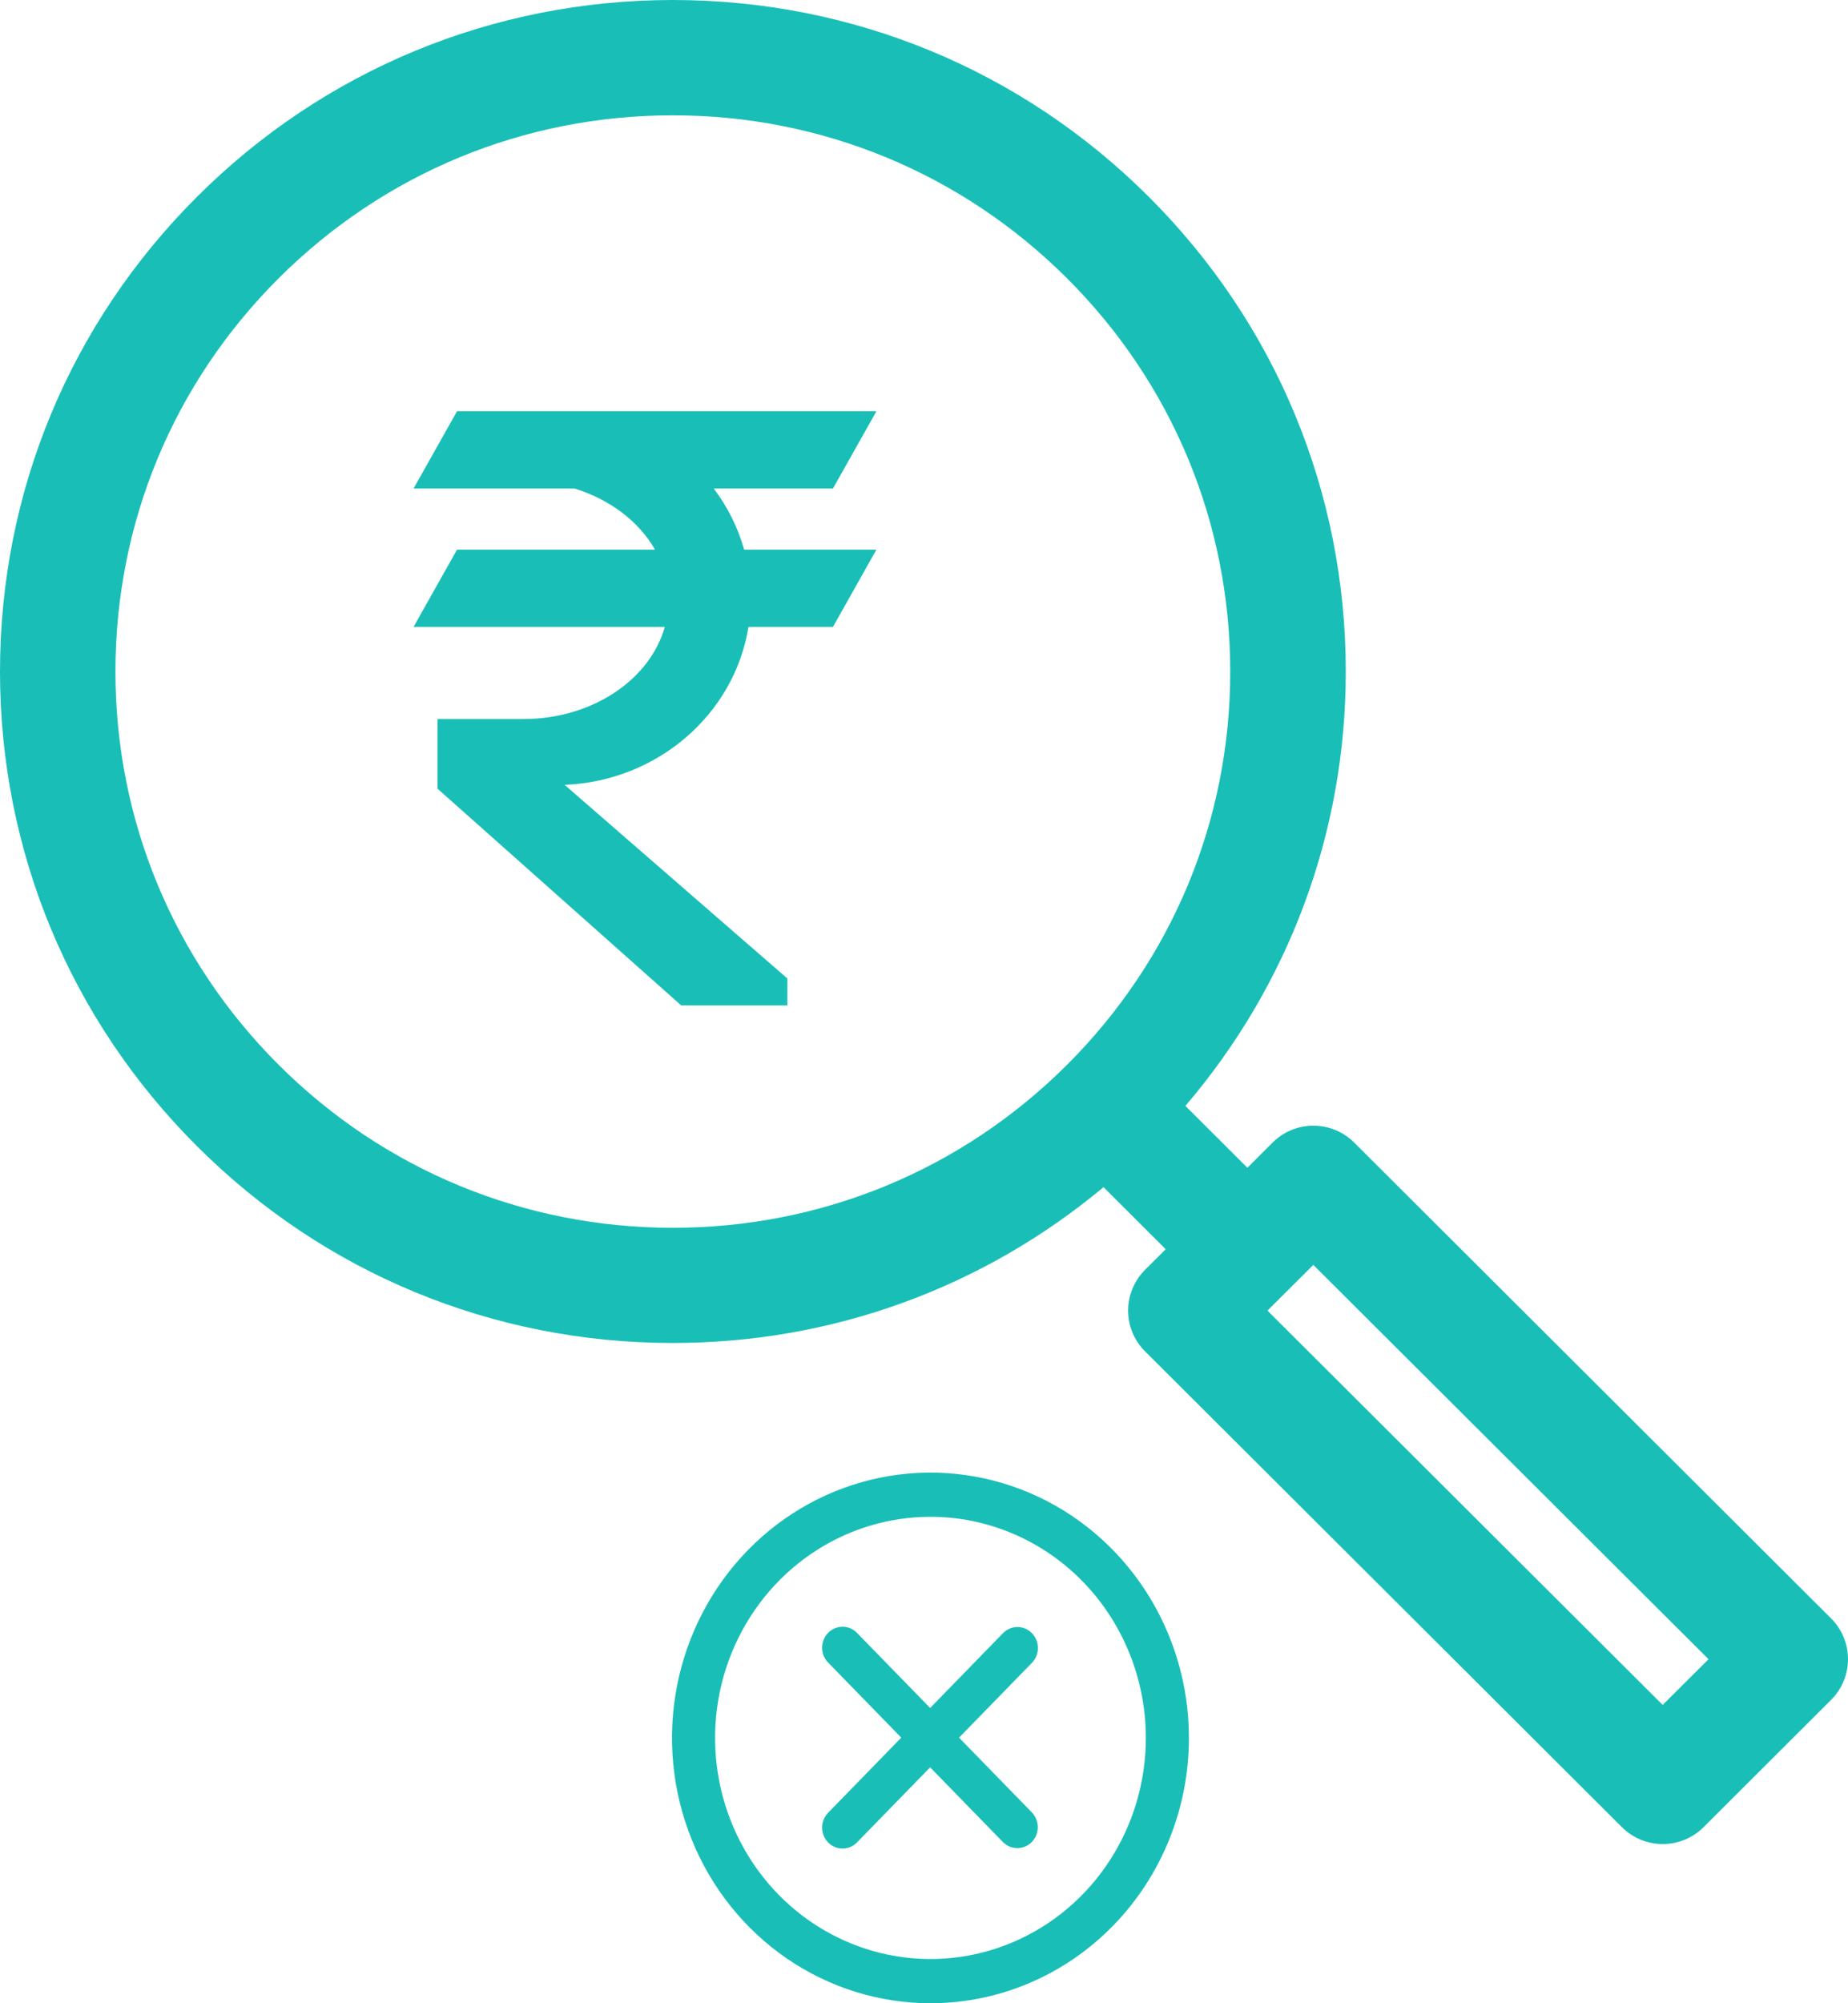
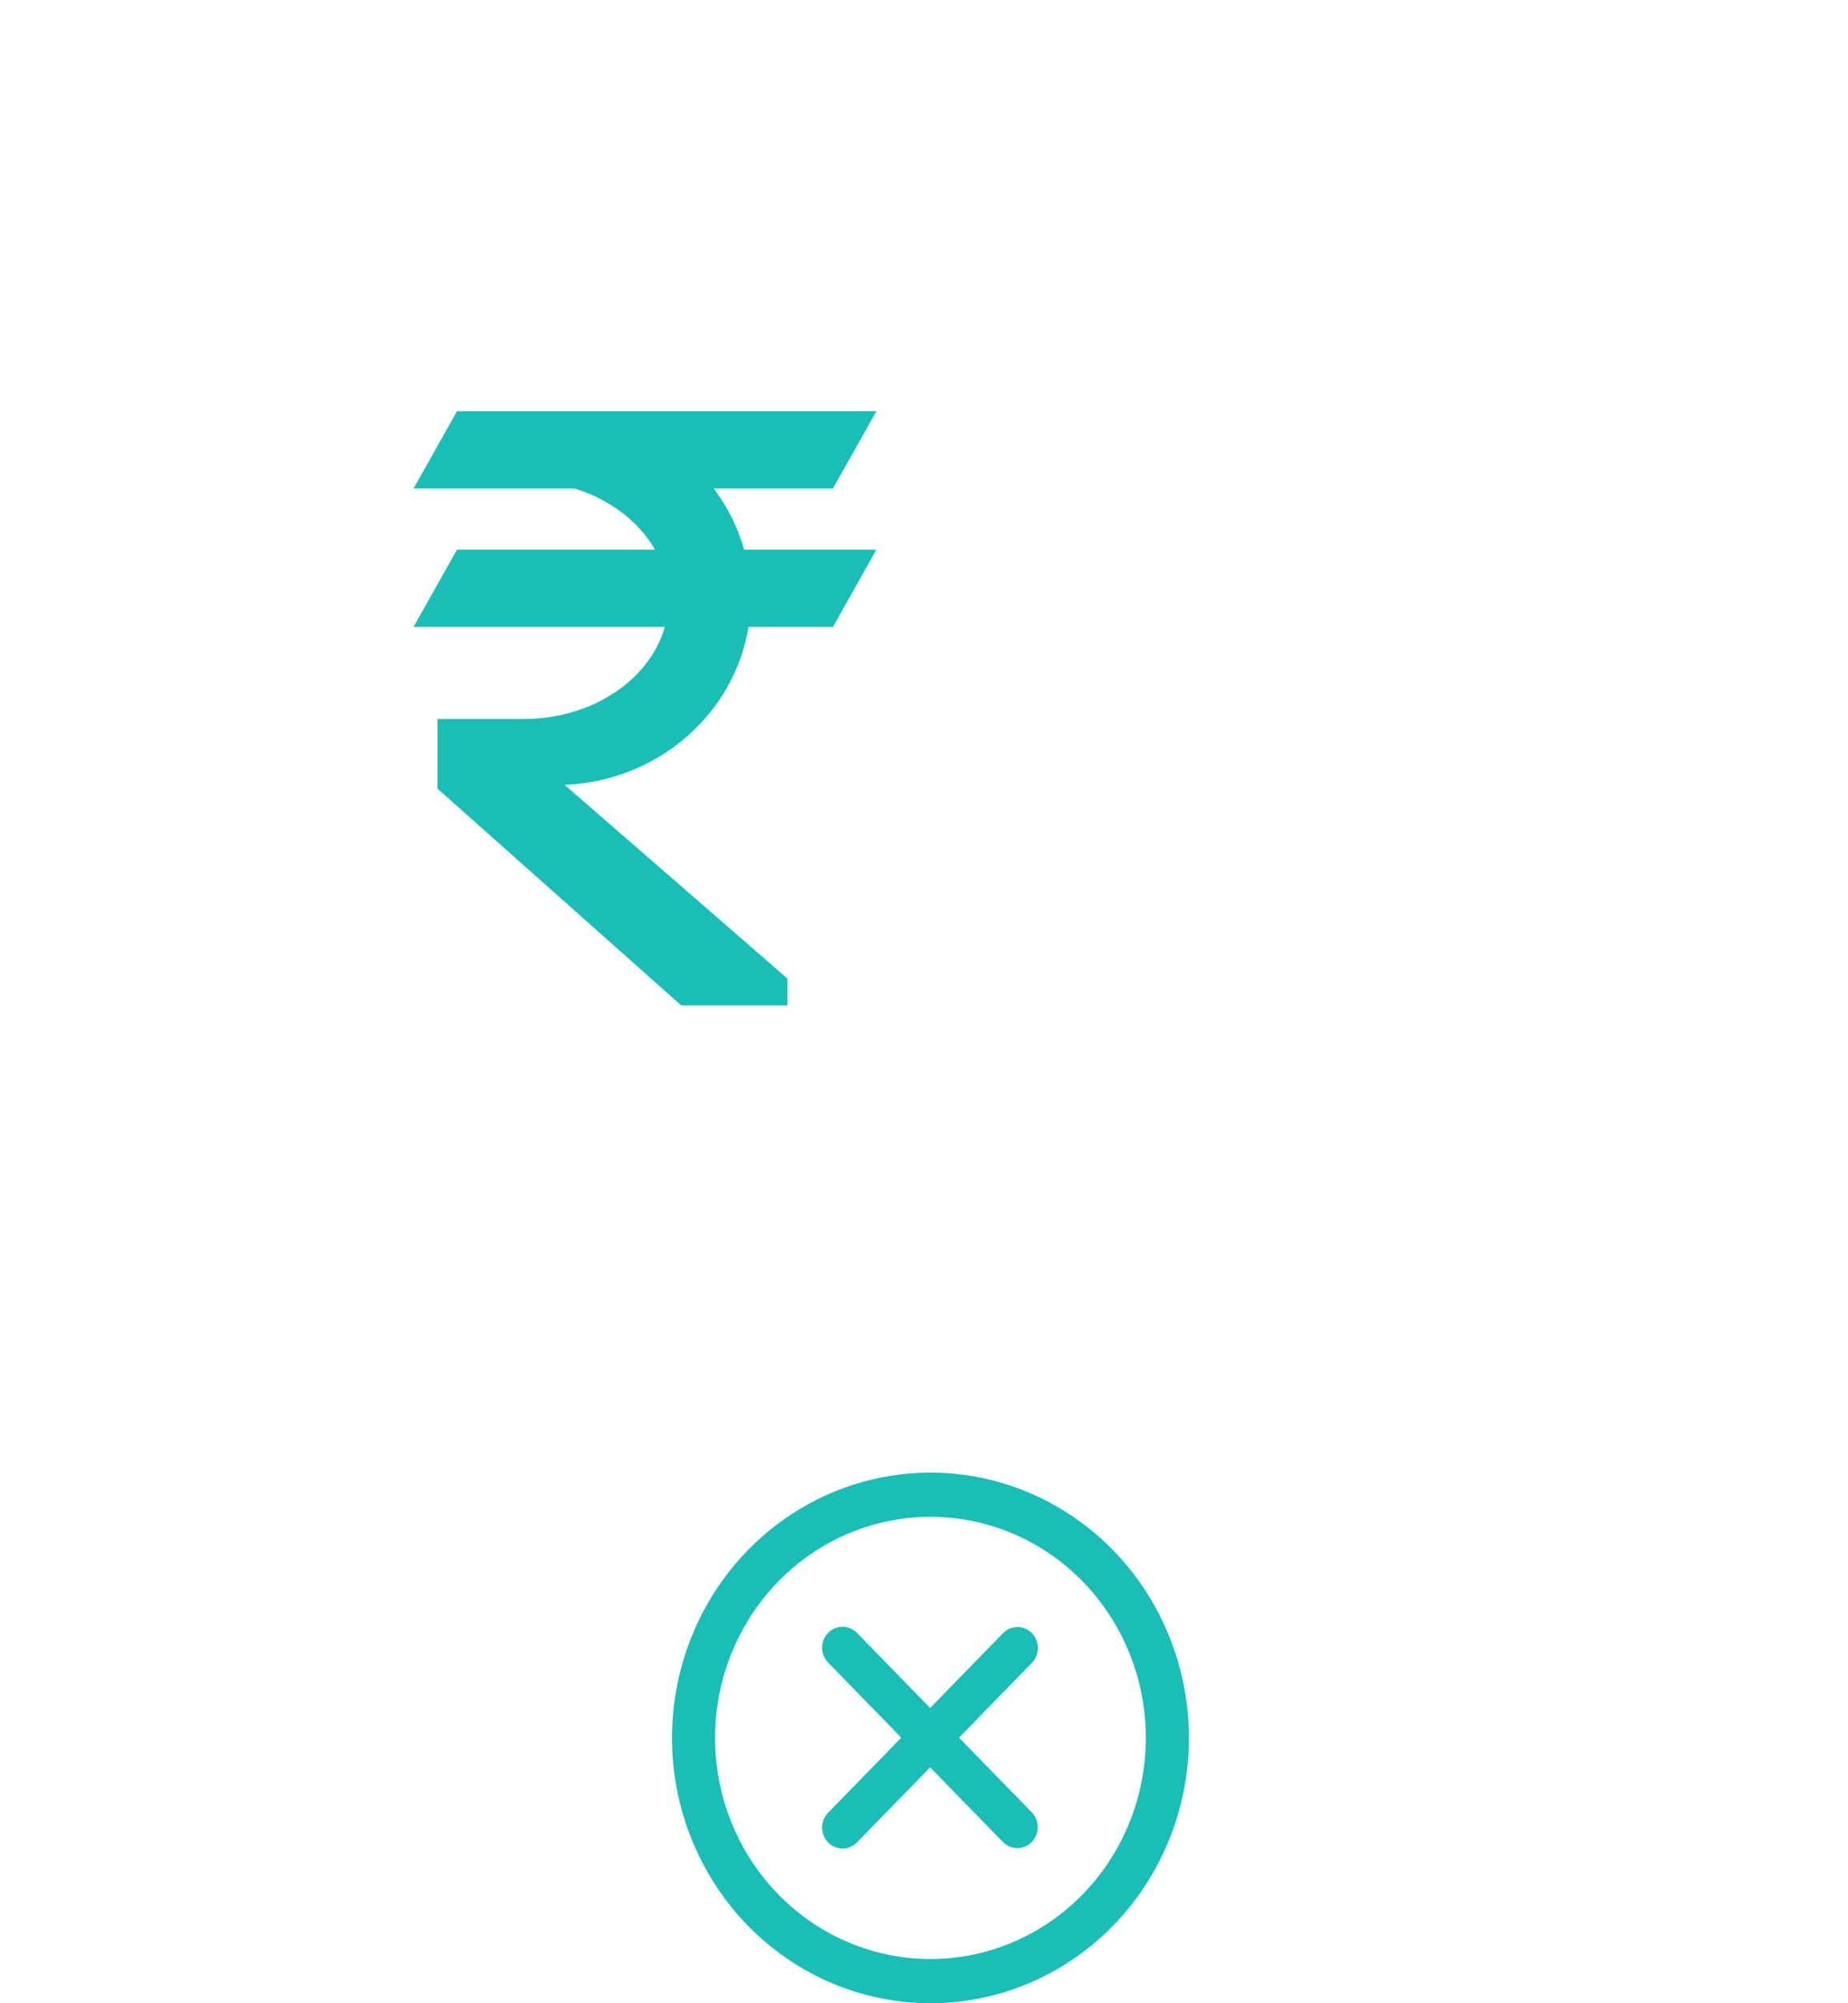
<svg xmlns="http://www.w3.org/2000/svg" width="108" height="117" viewBox="0 0 108 117" fill="none">
-   <path d="M39.32 78.438C48.629 78.438 57.434 75.22 64.492 69.336L68.126 72.962L66.918 74.166C66.284 74.799 65.929 75.654 65.929 76.546C65.929 77.438 66.284 78.297 66.918 78.926L94.787 106.716C95.445 107.372 96.309 107.702 97.173 107.702C98.037 107.702 98.901 107.372 99.559 106.716L107.011 99.284C107.646 98.651 108 97.796 108 96.904C108 96.012 107.646 95.153 107.011 94.524L79.143 66.734C77.823 65.418 75.69 65.418 74.37 66.734L72.899 68.202L69.277 64.59C75.329 57.508 78.65 48.625 78.65 39.221C78.65 28.746 74.559 18.897 67.131 11.488C59.702 4.08 49.827 0 39.323 0C28.82 0 18.945 4.08 11.519 11.488C4.091 18.897 0 28.742 0 39.221C0 49.696 4.091 59.545 11.519 66.95C18.941 74.362 28.817 78.438 39.32 78.438ZM99.849 96.907L97.169 99.576L74.073 76.546L76.753 73.877L99.849 96.907ZM16.288 16.251C22.441 10.115 30.619 6.735 39.32 6.735C48.021 6.735 56.202 10.115 62.355 16.251C68.508 22.387 71.897 30.547 71.897 39.224C71.897 47.902 68.508 56.057 62.355 62.194C56.202 68.33 48.021 71.709 39.32 71.709C30.619 71.709 22.441 68.33 16.288 62.194C10.135 56.057 6.747 47.898 6.747 39.224C6.747 30.543 10.132 22.387 16.288 16.251Z" fill="#19BFB7" />
  <path d="M41.713 28.533H48.678L51.219 24.02H26.709L24.168 28.533H33.582C35.658 29.176 37.346 30.465 38.279 32.102H26.709L24.168 36.616H38.853C37.982 39.698 34.614 41.995 30.589 41.995H25.569V46.063L39.814 58.724H46.016V57.15L32.999 45.841C38.462 45.614 42.924 41.692 43.741 36.616H48.678L51.219 32.102H43.488C43.124 30.8 42.515 29.595 41.713 28.533Z" fill="#19BFB7" />
  <path fill-rule="evenodd" clip-rule="evenodd" d="M54.378 117C51.39 117 48.47 116.091 45.986 114.389C43.502 112.686 41.566 110.266 40.423 107.434C39.279 104.602 38.98 101.486 39.563 98.48C40.146 95.474 41.585 92.713 43.697 90.546C45.809 88.379 48.501 86.903 51.431 86.305C54.361 85.707 57.398 86.014 60.158 87.186C62.918 88.359 65.277 90.346 66.937 92.894C68.597 95.442 69.483 98.439 69.483 101.504C69.483 105.614 67.891 109.555 65.059 112.461C62.226 115.368 58.384 117 54.378 117ZM54.378 88.59C51.888 88.59 49.455 89.347 47.385 90.766C45.315 92.185 43.701 94.202 42.749 96.562C41.796 98.921 41.547 101.518 42.032 104.023C42.518 106.528 43.717 108.829 45.477 110.635C47.238 112.441 49.48 113.671 51.922 114.169C54.364 114.668 56.895 114.412 59.195 113.434C61.495 112.457 63.461 110.802 64.844 108.678C66.227 106.554 66.965 104.058 66.965 101.504C66.965 98.079 65.639 94.794 63.279 92.372C60.918 89.95 57.716 88.59 54.378 88.59ZM60.301 107.581C60.19 107.695 60.058 107.785 59.913 107.847C59.768 107.909 59.612 107.941 59.455 107.941C59.298 107.941 59.142 107.909 58.997 107.847C58.852 107.785 58.72 107.695 58.608 107.581L54.359 103.221L50.109 107.581C50 107.7 49.868 107.796 49.722 107.862C49.575 107.928 49.417 107.963 49.258 107.965C49.098 107.968 48.939 107.937 48.791 107.875C48.643 107.814 48.508 107.722 48.395 107.606C48.282 107.49 48.193 107.352 48.133 107.2C48.073 107.048 48.044 106.885 48.046 106.721C48.048 106.557 48.083 106.396 48.147 106.246C48.212 106.095 48.305 105.96 48.422 105.848L52.671 101.488L48.422 97.128C48.305 97.016 48.212 96.881 48.147 96.731C48.083 96.581 48.048 96.419 48.046 96.255C48.044 96.091 48.073 95.928 48.133 95.776C48.193 95.624 48.282 95.486 48.395 95.37C48.508 95.254 48.643 95.162 48.791 95.101C48.939 95.039 49.098 95.008 49.258 95.011C49.417 95.013 49.575 95.048 49.722 95.114C49.868 95.18 50 95.276 50.109 95.395L54.359 99.755L58.608 95.395C58.719 95.279 58.851 95.187 58.996 95.124C59.142 95.06 59.298 95.027 59.456 95.026C59.614 95.025 59.77 95.057 59.917 95.118C60.063 95.18 60.196 95.271 60.307 95.385C60.419 95.5 60.508 95.636 60.568 95.786C60.628 95.936 60.658 96.097 60.657 96.259C60.656 96.421 60.624 96.581 60.562 96.731C60.501 96.88 60.411 97.015 60.298 97.128L56.048 101.488L60.298 105.848C60.522 106.077 60.648 106.389 60.649 106.713C60.65 107.038 60.525 107.35 60.301 107.581Z" fill="#19BFB7" />
</svg>